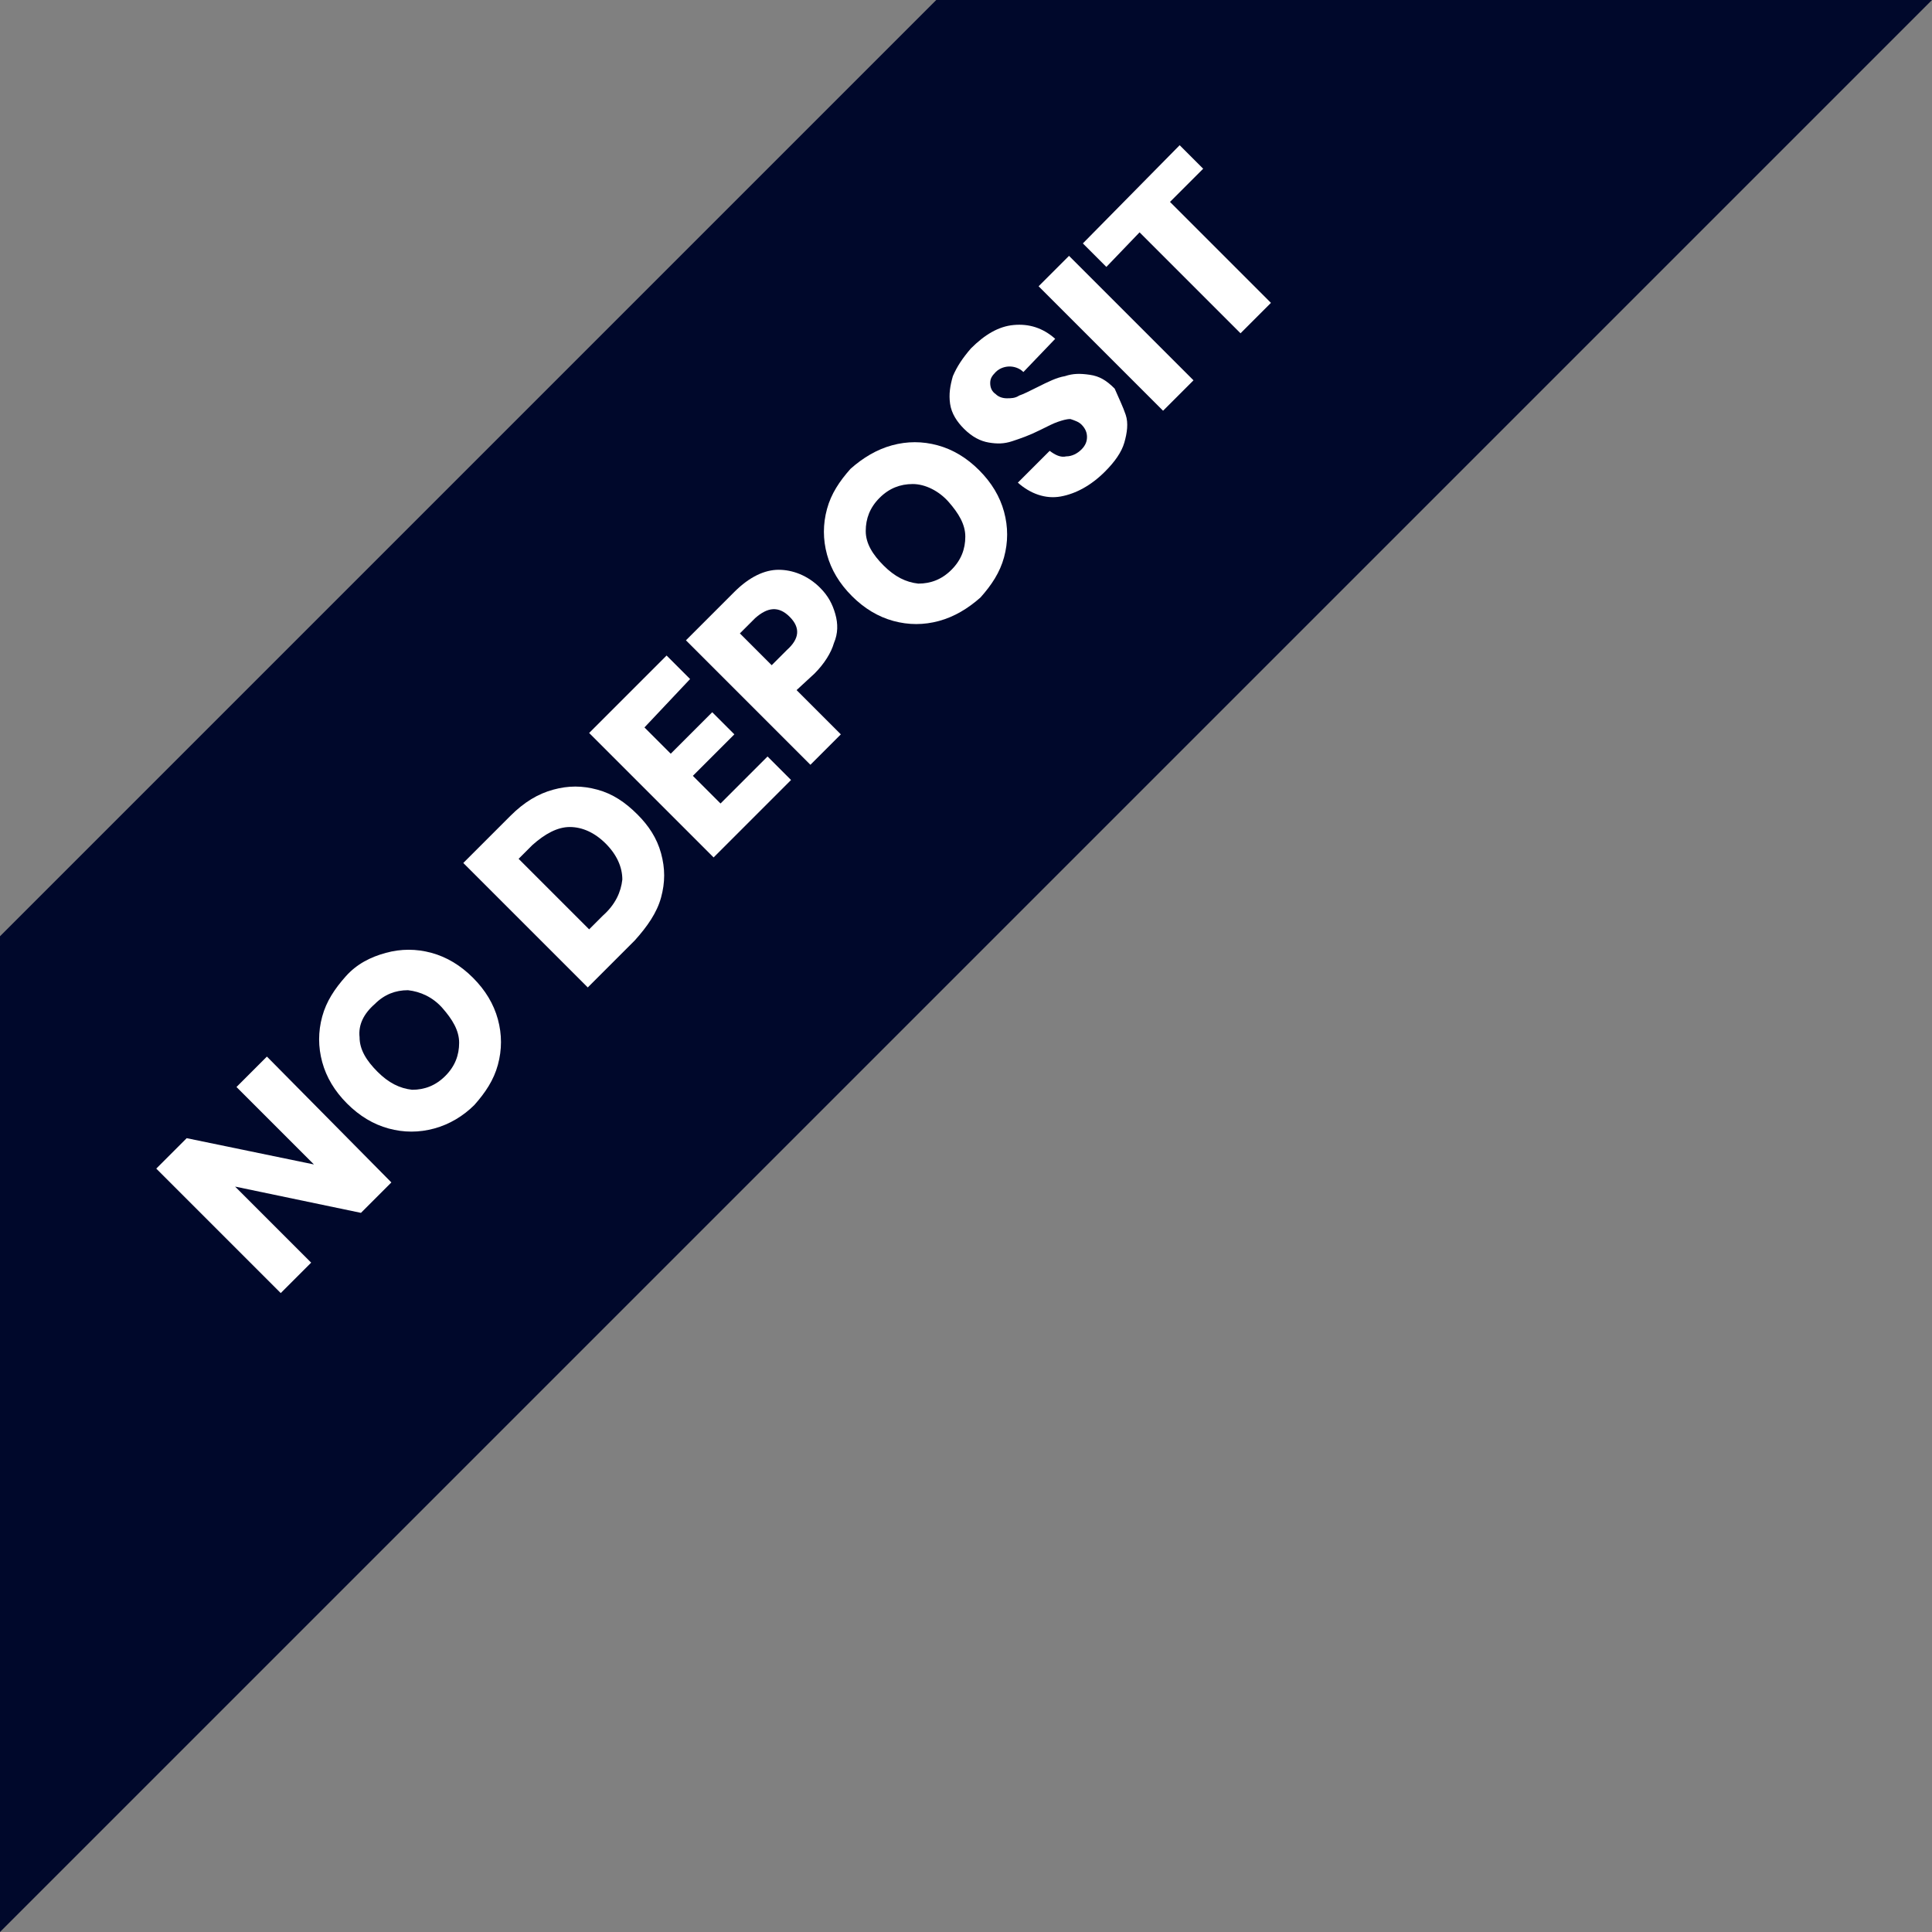
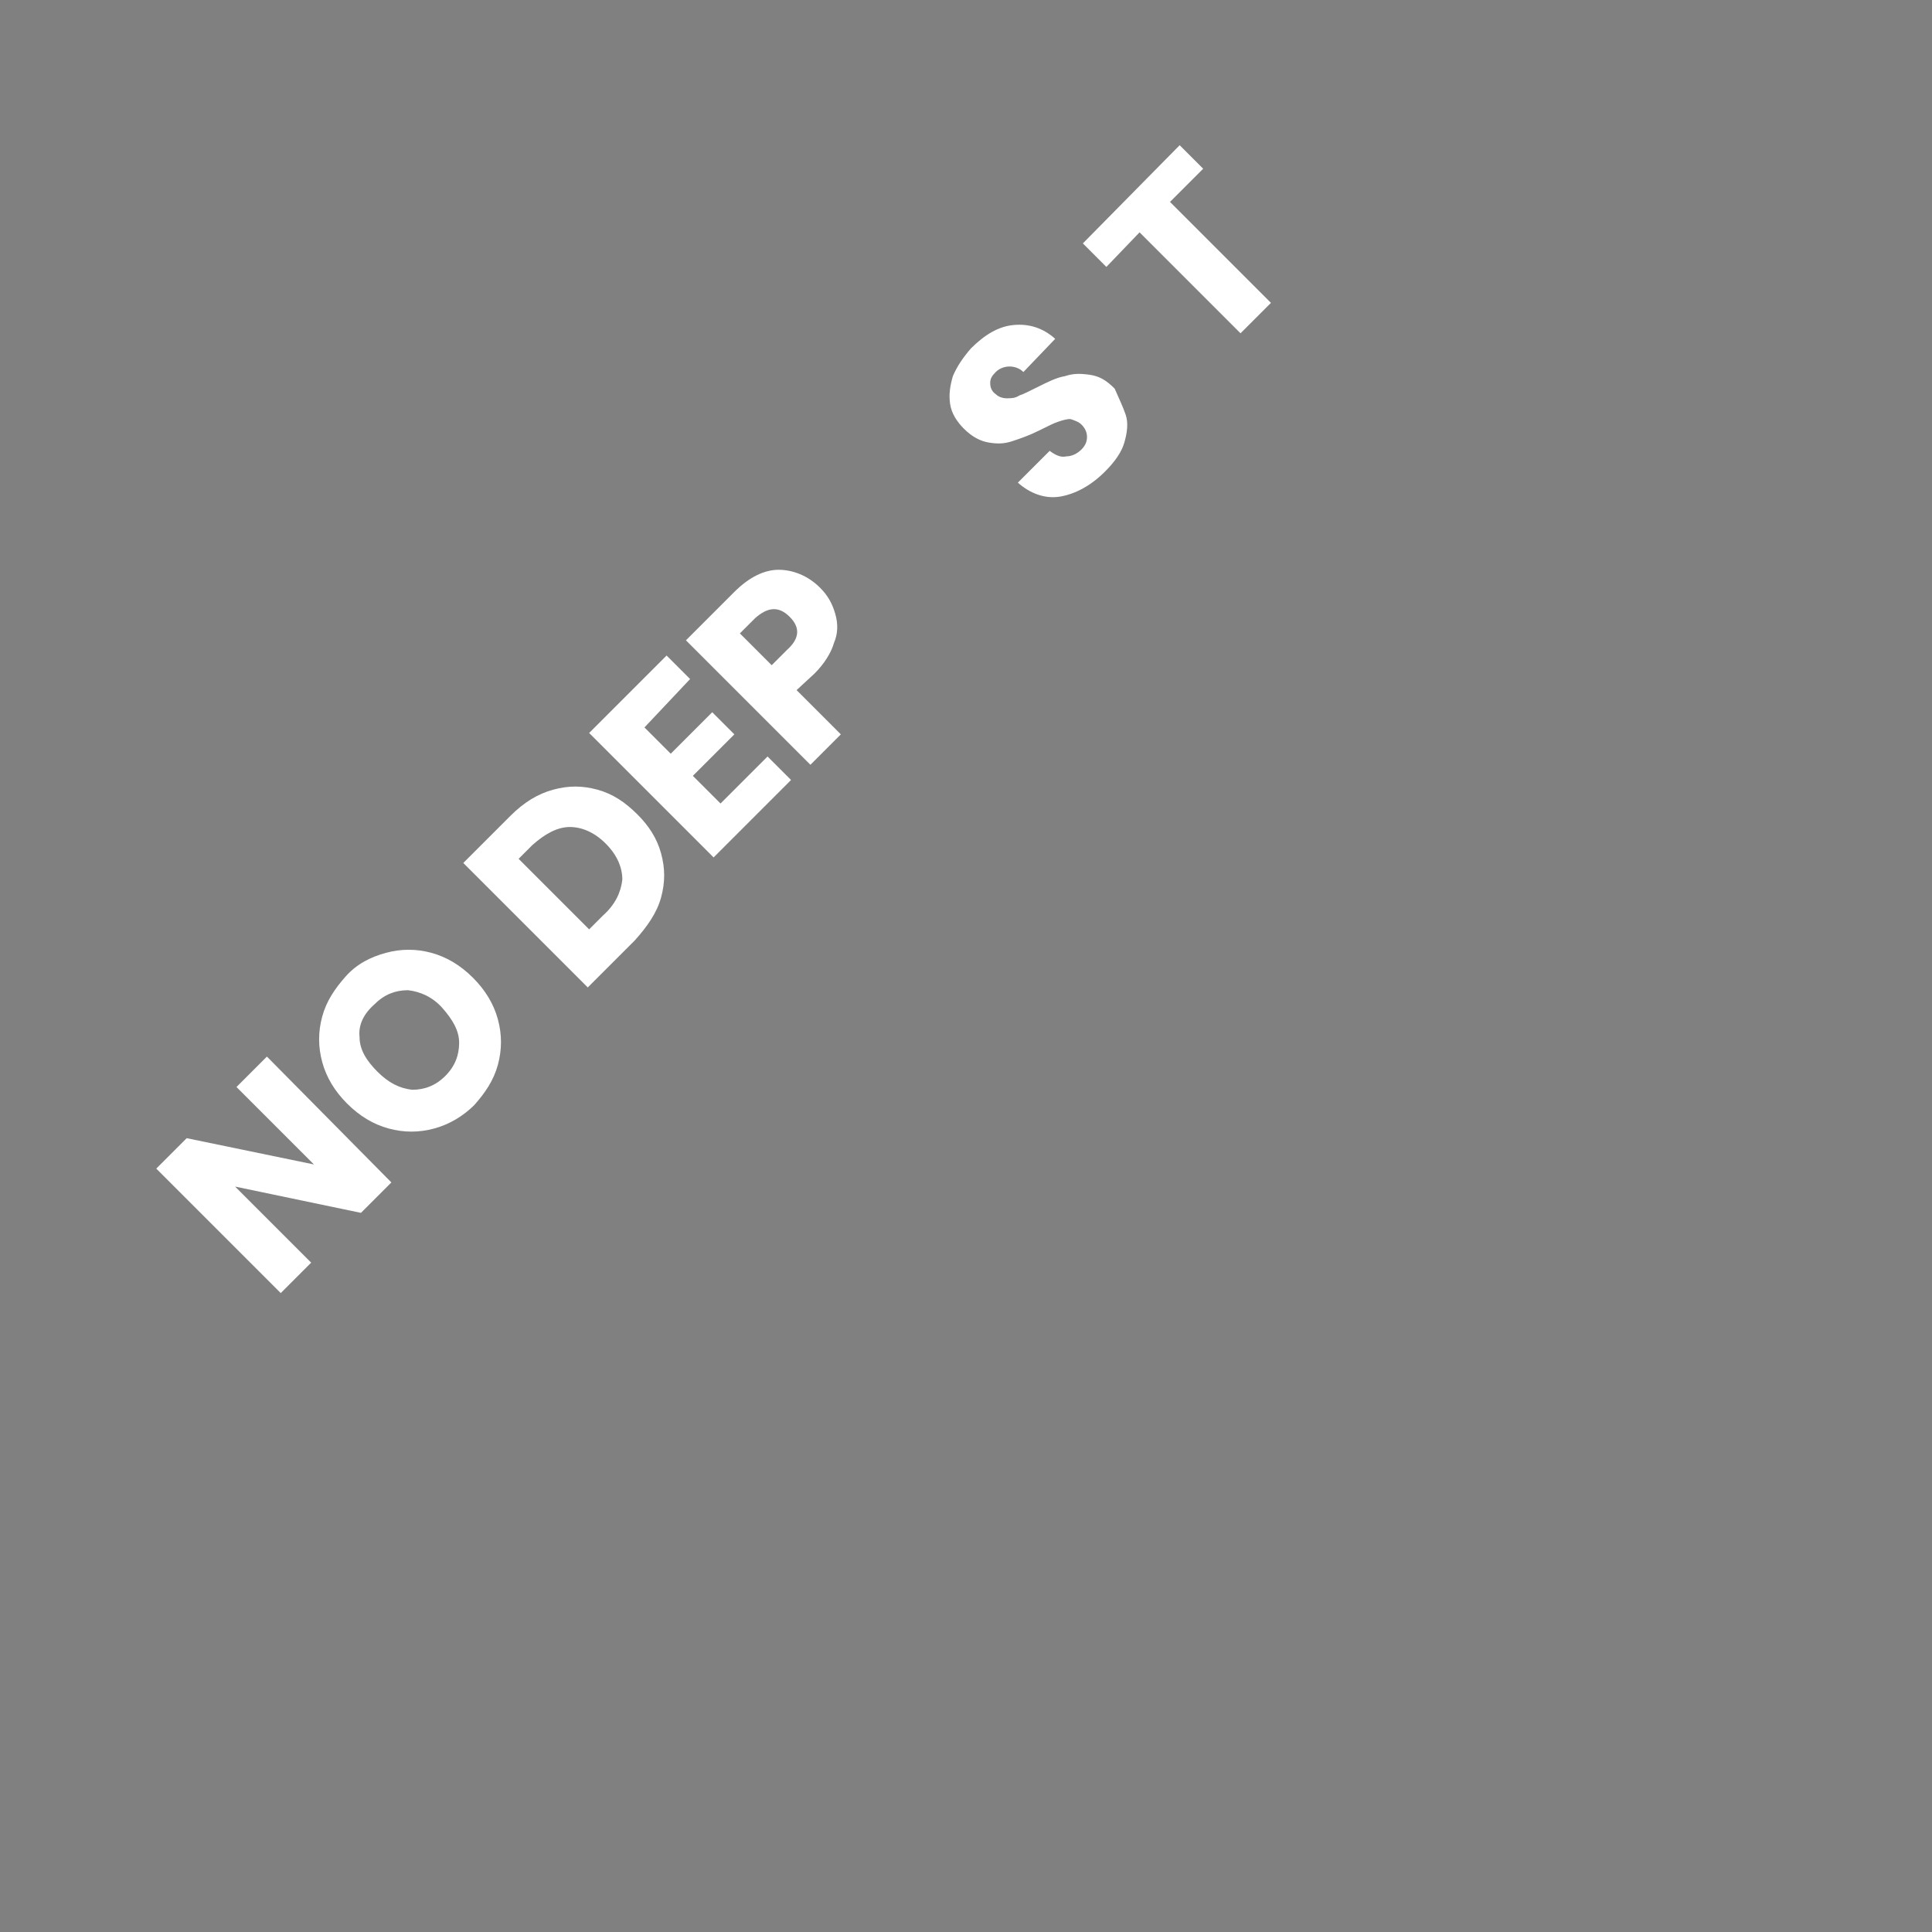
<svg xmlns="http://www.w3.org/2000/svg" version="1.1" id="Layer_1" x="0px" y="0px" viewBox="0 0 139.7 139.7" style="enable-background:new 0 0 139.7 139.7;" xml:space="preserve">
  <rect x="0" y="0" width="139.7" height="139.7" fill="#808080" stroke="none" />
  <style type="text/css">
	.st0{fill:#FFFFFF;}
	.st1{fill:#00082b;}
</style>
  <path class="st0" d="M-4.9,69.9" />
-   <polygon class="st1" points="0,139.7 139.7,0 67.7,0 0,67.7 " />
  <g>
    <path class="st0" d="M28.3,85.5l-2.2,2.2L17,85.8l5.5,5.5l-2.2,2.2l-9-9l2.2-2.2l9.2,1.9l-5.6-5.6l2.2-2.2L28.3,85.5z" />
    <path class="st0" d="M27.9,68.9c1.1-0.3,2.2-0.3,3.3,0c1.1,0.3,2.1,0.9,3,1.8c0.9,0.9,1.5,1.9,1.8,3c0.3,1.1,0.3,2.2,0,3.3   c-0.3,1.1-0.9,2-1.7,2.9c-0.8,0.8-1.8,1.4-2.9,1.7c-1.1,0.3-2.2,0.3-3.3,0s-2.1-0.9-3-1.8c-0.9-0.9-1.5-1.9-1.8-3   c-0.3-1.1-0.3-2.2,0-3.3c0.3-1.1,0.9-2,1.7-2.9C25.8,69.7,26.8,69.2,27.9,68.9z M26,75c0,0.9,0.5,1.7,1.3,2.5   c0.8,0.8,1.6,1.2,2.5,1.3c0.9,0,1.7-0.3,2.4-1c0.7-0.7,1-1.5,1-2.4c0-0.9-0.5-1.7-1.2-2.5s-1.6-1.2-2.5-1.3c-0.9,0-1.7,0.3-2.4,1   C26.3,73.3,25.9,74.1,26,75z" />
    <path class="st0" d="M47.8,61.7c0.3,1.1,0.3,2.1,0,3.2s-1,2.1-1.9,3.1l-3.4,3.4l-9-9l3.4-3.4c1-1,2-1.6,3.1-1.9   c1.1-0.3,2.1-0.3,3.2,0c1.1,0.3,2,0.9,2.9,1.8C46.9,59.7,47.5,60.6,47.8,61.7z M45,63.6c0-0.9-0.4-1.8-1.2-2.6   c-0.8-0.8-1.7-1.2-2.6-1.2c-0.9,0-1.8,0.5-2.7,1.3l-1,1l5.1,5.1l1-1C44.5,65.4,44.9,64.5,45,63.6z" />
    <path class="st0" d="M46.6,52.6l1.9,1.9l3-3l1.6,1.6l-3,3l2,2l3.4-3.4l1.7,1.7l-5.6,5.6l-9-9l5.6-5.6l1.7,1.7L46.6,52.6z" />
    <path class="st0" d="M57.6,49.9l3.2,3.2l-2.2,2.2l-9-9l3.5-3.5c1.1-1.1,2.2-1.6,3.2-1.6s2.1,0.4,3,1.3c0.6,0.6,0.9,1.2,1.1,1.9   s0.2,1.4-0.1,2.1c-0.2,0.7-0.7,1.5-1.4,2.2L57.6,49.9z M57.1,44.6c-0.8-0.8-1.6-0.7-2.5,0.1l-1.1,1.1l2.3,2.3l1.1-1.1   C57.8,46.2,57.9,45.4,57.1,44.6z" />
-     <path class="st0" d="M64.5,32.2c1.1-0.3,2.2-0.3,3.3,0s2.1,0.9,3,1.8c0.9,0.9,1.5,1.9,1.8,3c0.3,1.1,0.3,2.2,0,3.3   c-0.3,1.1-0.9,2-1.7,2.9C70,44,69,44.6,67.9,44.9c-1.1,0.3-2.2,0.3-3.3,0c-1.1-0.3-2.1-0.9-3-1.8c-0.9-0.9-1.5-1.9-1.8-3   c-0.3-1.1-0.3-2.2,0-3.3c0.3-1.1,0.9-2,1.7-2.9C62.4,33.1,63.4,32.5,64.5,32.2z M62.6,38.4c0,0.9,0.5,1.7,1.3,2.5   c0.8,0.8,1.6,1.2,2.5,1.3c0.9,0,1.7-0.3,2.4-1c0.7-0.7,1-1.5,1-2.4s-0.5-1.7-1.2-2.5S66.9,35,66,35c-0.9,0-1.7,0.3-2.4,1   C62.9,36.7,62.6,37.5,62.6,38.4z" />
    <path class="st0" d="M81.4,30c0.2,0.6,0.1,1.3-0.1,2c-0.2,0.7-0.7,1.4-1.4,2.1c-1,1-2.1,1.6-3.2,1.8c-1.1,0.2-2.2-0.2-3.1-1   l2.3-2.3c0.4,0.3,0.8,0.5,1.2,0.4c0.4,0,0.8-0.2,1.1-0.5c0.3-0.3,0.4-0.6,0.4-0.9c0-0.3-0.1-0.6-0.4-0.9c-0.2-0.2-0.5-0.3-0.8-0.4   c-0.3,0-0.6,0.1-0.9,0.2c-0.3,0.1-0.7,0.3-1.3,0.6c-0.8,0.4-1.4,0.6-2,0.8s-1.1,0.2-1.7,0.1c-0.6-0.1-1.2-0.4-1.8-1   c-0.5-0.5-0.9-1.1-1-1.8s0-1.3,0.2-2c0.3-0.7,0.7-1.3,1.3-2c1-1,2-1.6,3.1-1.7s2.1,0.2,3,1L74,26.9c-0.3-0.3-0.7-0.4-1-0.4   c-0.3,0-0.7,0.1-1,0.4c-0.3,0.3-0.4,0.5-0.4,0.8c0,0.3,0.1,0.6,0.4,0.8c0.2,0.2,0.5,0.3,0.8,0.3c0.3,0,0.6,0,0.9-0.2   c0.3-0.1,0.7-0.3,1.3-0.6c0.8-0.4,1.4-0.7,2-0.8c0.6-0.2,1.1-0.2,1.8-0.1s1.2,0.4,1.8,1C80.9,28.8,81.2,29.4,81.4,30z" />
-     <path class="st0" d="M77.3,18.5l9,9l-2.2,2.2l-9-9L77.3,18.5z" />
    <path class="st0" d="M85.3,10.5l1.7,1.7l-2.4,2.4l7.3,7.3l-2.2,2.2l-7.3-7.3L80,19.3l-1.7-1.7L85.3,10.5z" />
  </g>
</svg>